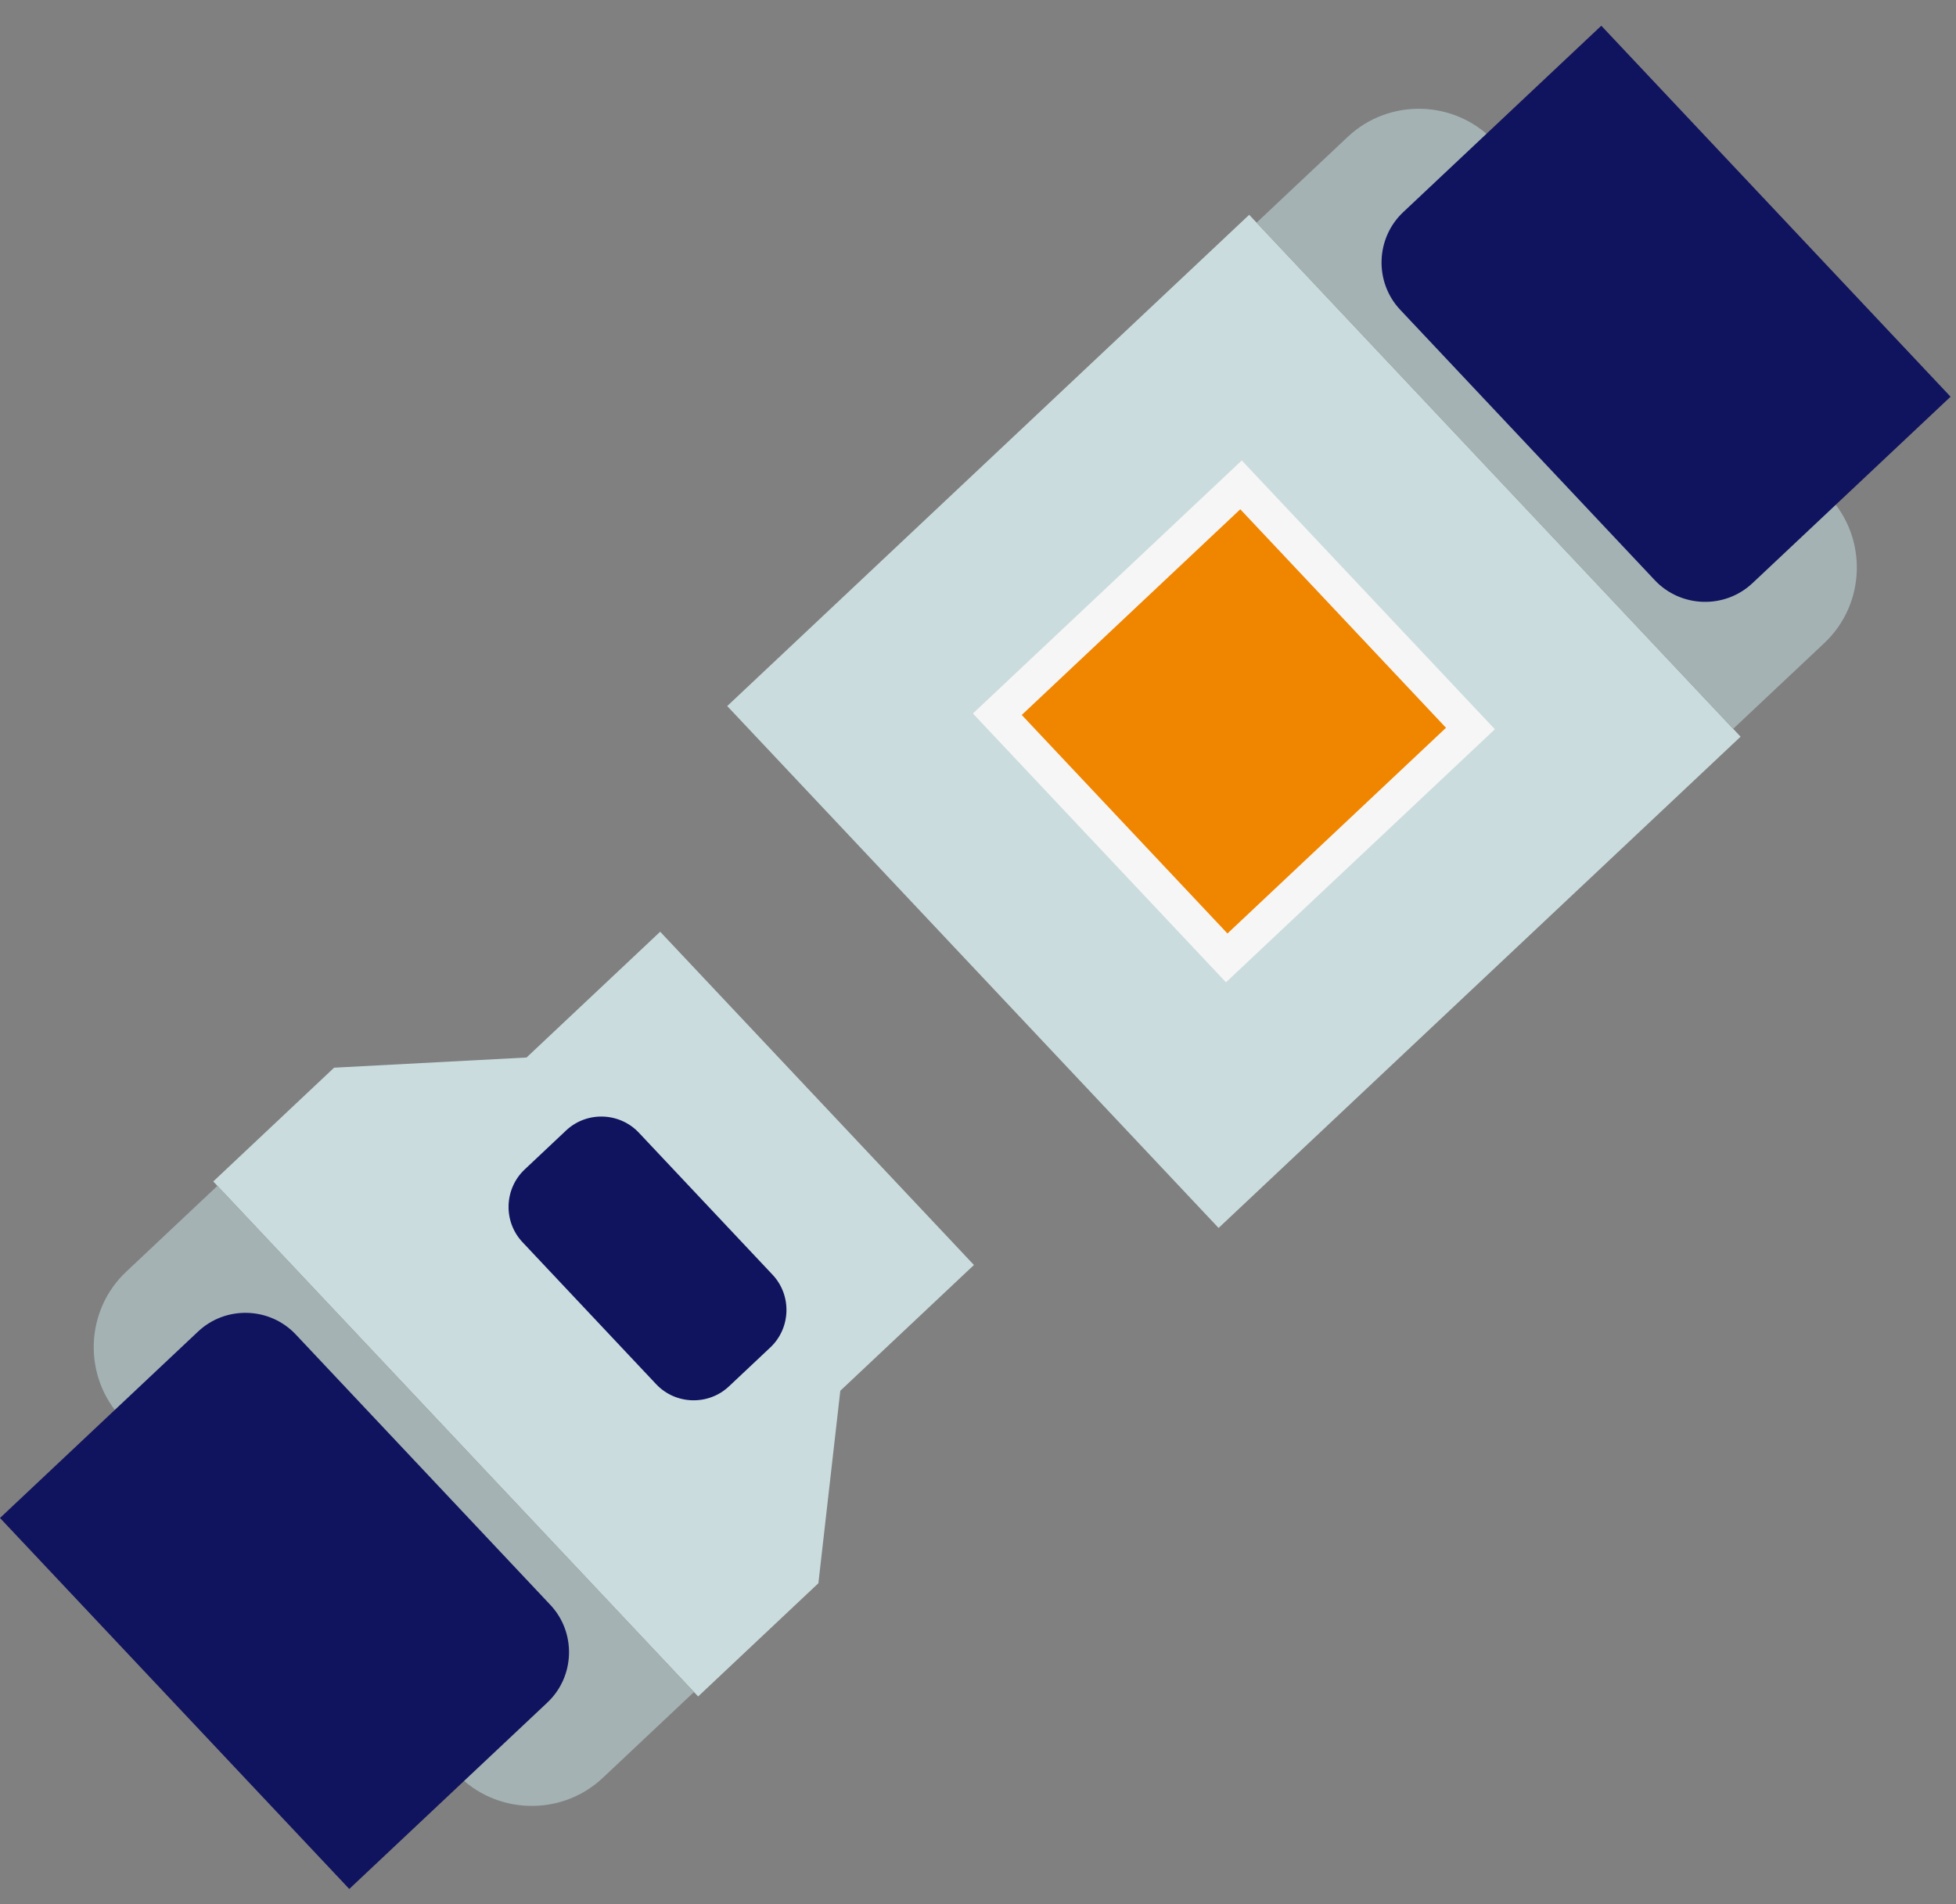
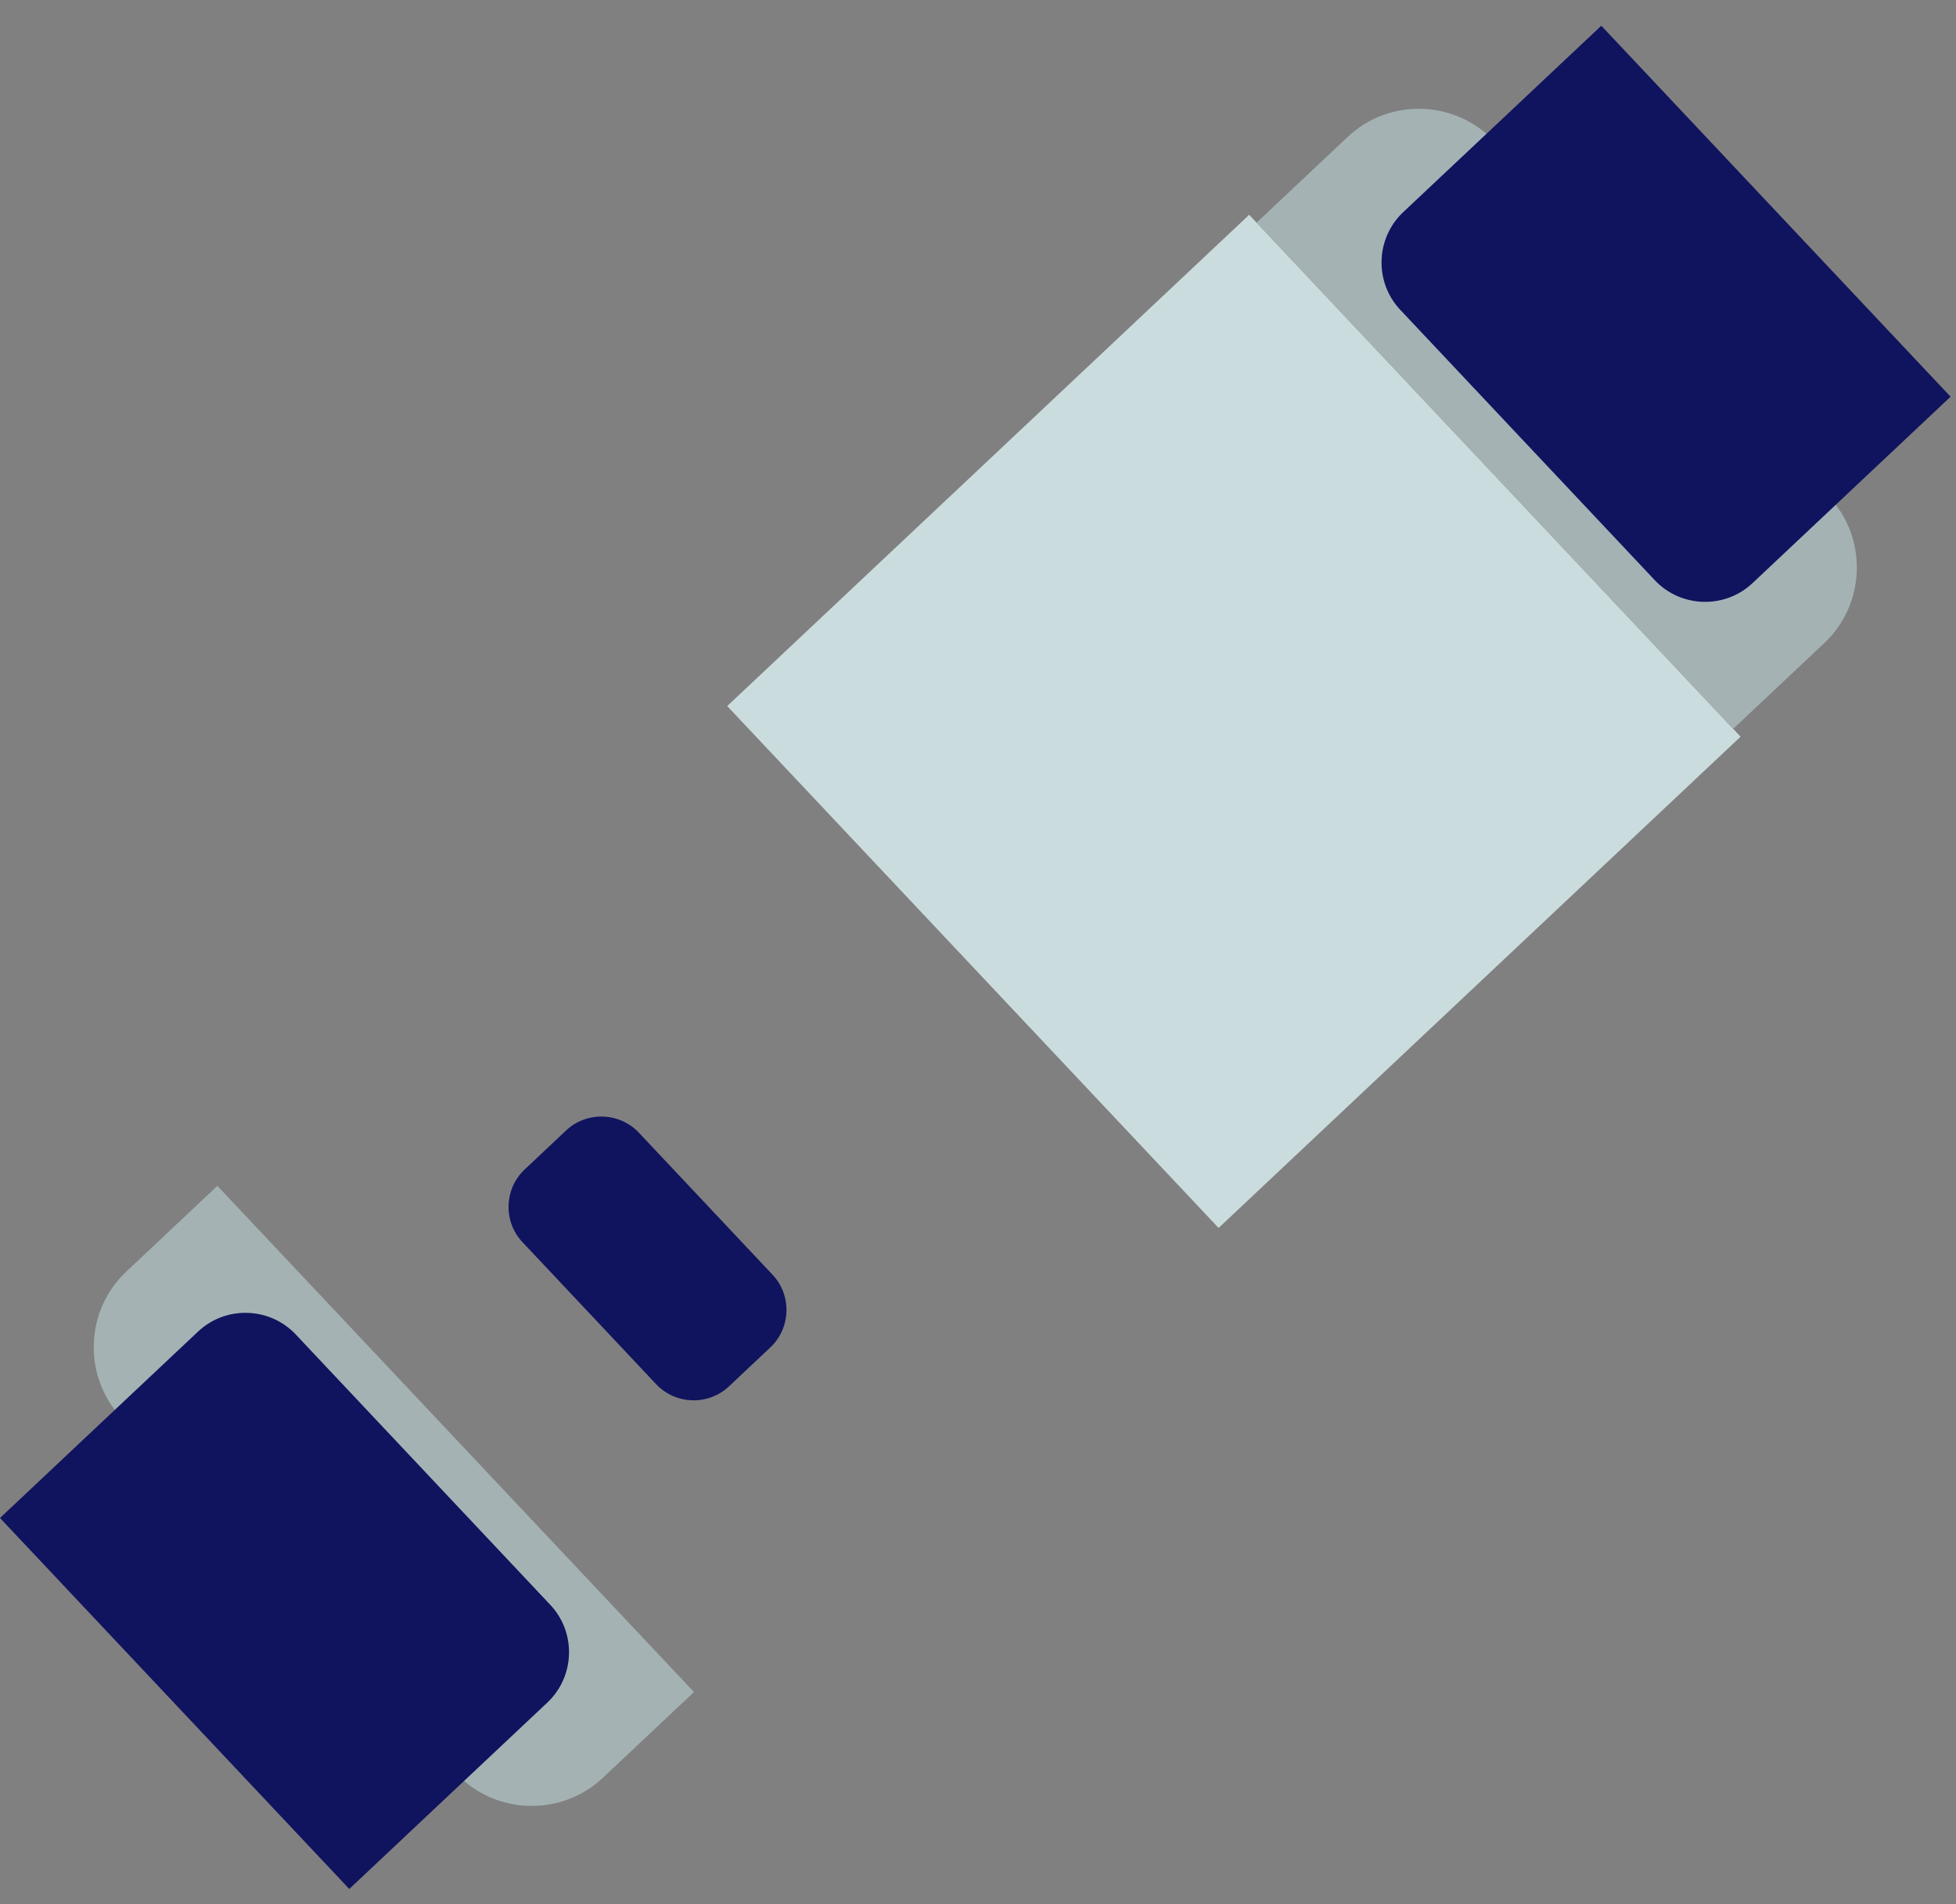
<svg xmlns="http://www.w3.org/2000/svg" width="76" height="74" viewBox="0 0 76 74">
  <rect x="0" y="0" width="76" height="74" fill="#808080" stroke="none" />
  <g fill="none" fill-rule="evenodd">
    <polygon fill="#CBDCDE" points="67.63 28.629 47.348 47.721 28.256 27.439 48.537 8.347" />
-     <polygon fill="#F08500" points="57.134 28.312 47.665 37.225 38.751 27.756 48.221 18.843" />
-     <path fill="#F6F6F6" d="M47.693,36.277 L56.184,28.283 L48.191,19.792 L39.7,27.785 L47.693,36.277 Z M58.083,28.34 L47.635,38.174 L37.802,27.728 L48.249,17.894 L58.083,28.34 Z" />
    <g transform="translate(0 .409)">
      <path fill="#A4B2B4" d="M52.368,4.908 L48.825,8.244 L67.342,27.915 L70.886,24.579 C72.498,23.061 72.575,20.5 71.057,18.887 L58.06,5.08 C56.543,3.468 53.981,3.39 52.368,4.908" />
      <path fill="#10135E" d="M62.218,0.591 L54.521,7.836 C53.446,8.849 53.394,10.556 54.406,11.631 L64.297,22.139 C65.309,23.214 67.017,23.266 68.092,22.254 L75.789,15.008 L62.218,0.591 Z" />
-       <polygon fill="#CBDCDE" points="32.65 53.639 37.842 48.751 25.651 35.8 20.459 40.688 12.981 41.084 8.286 45.505 27.126 65.519 31.798 61.119" />
      <path fill="#10135E" d="M29.931,51.955 L28.323,53.469 C27.522,54.223 26.249,54.184 25.495,53.384 L20.302,47.865 C19.547,47.064 19.586,45.792 20.387,45.038 L21.995,43.524 C22.796,42.77 24.069,42.809 24.823,43.61 L30.016,49.128 C30.771,49.929 30.732,51.201 29.931,51.955" />
      <path fill="#A4B2B4" d="M23.421,68.683 L26.964,65.347 L8.447,45.676 L4.904,49.012 C3.291,50.53 3.214,53.091 4.732,54.704 L17.729,68.511 C19.246,70.123 21.809,70.201 23.421,68.683" />
      <path fill="#10135E" d="M13.571,73 L21.268,65.755 C22.343,64.742 22.395,63.035 21.383,61.96 L11.492,51.452 C10.48,50.377 8.772,50.325 7.697,51.337 L0,58.583 L13.571,73 Z" />
    </g>
  </g>
</svg>